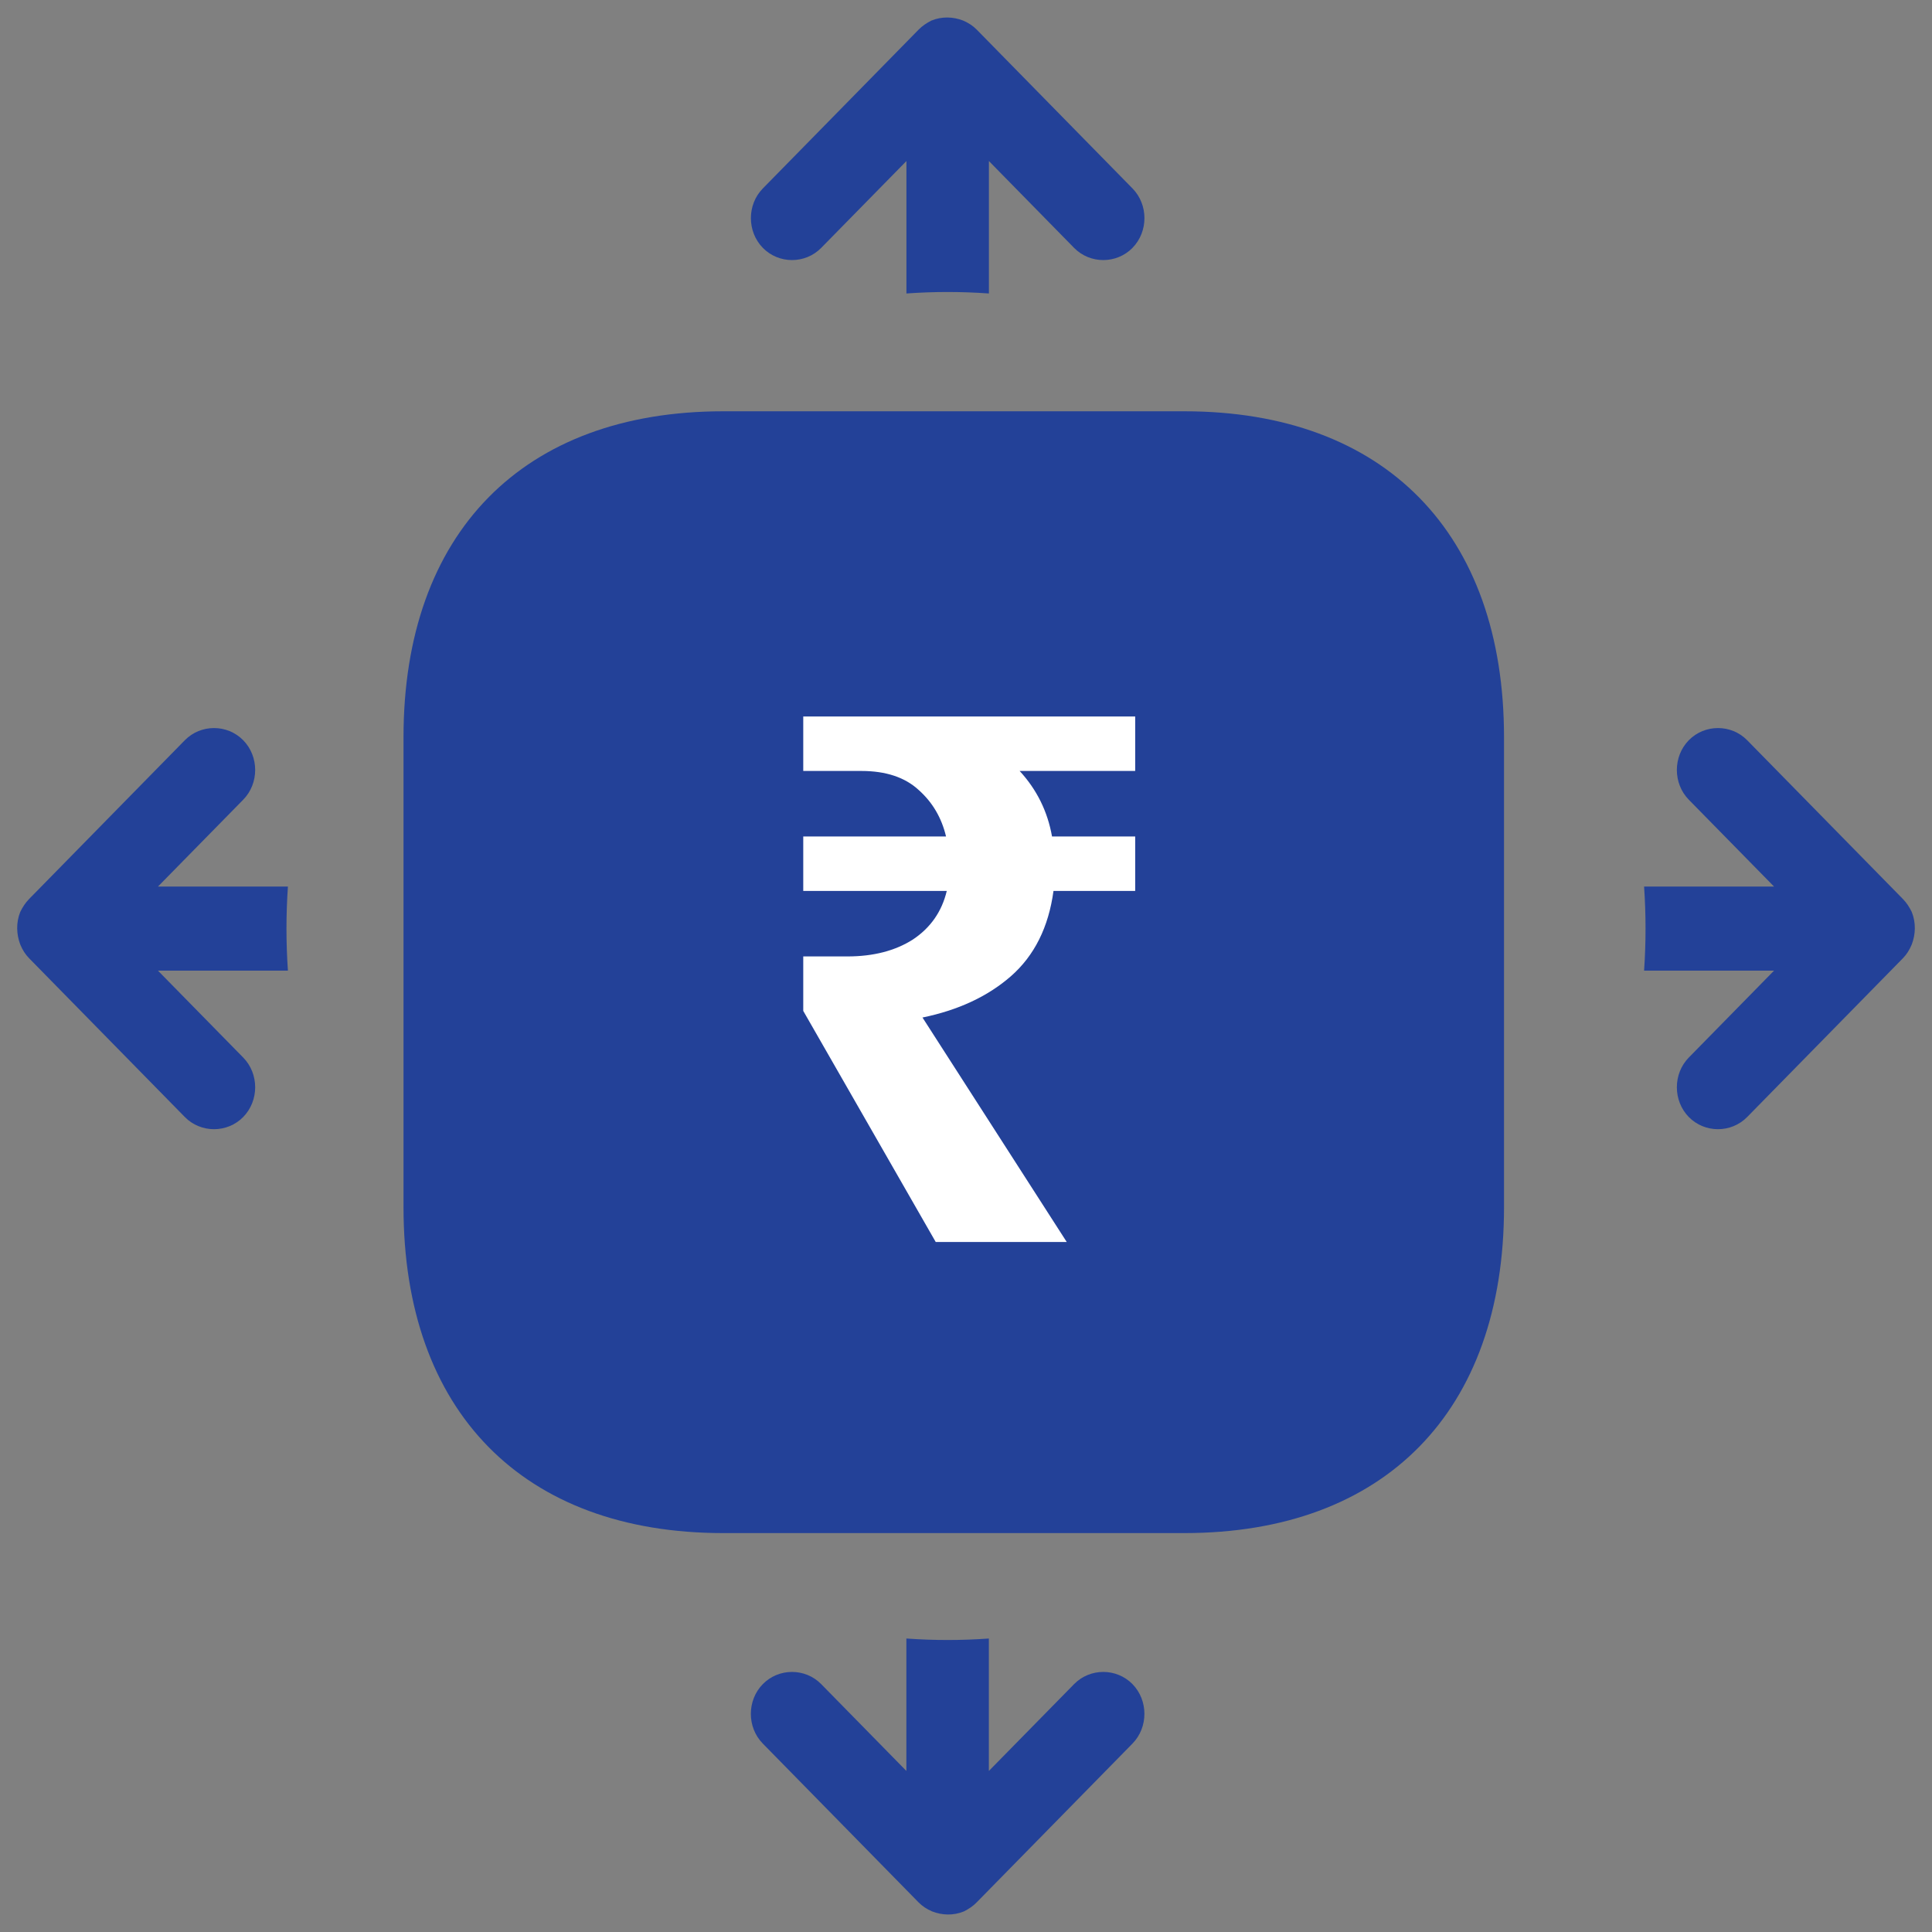
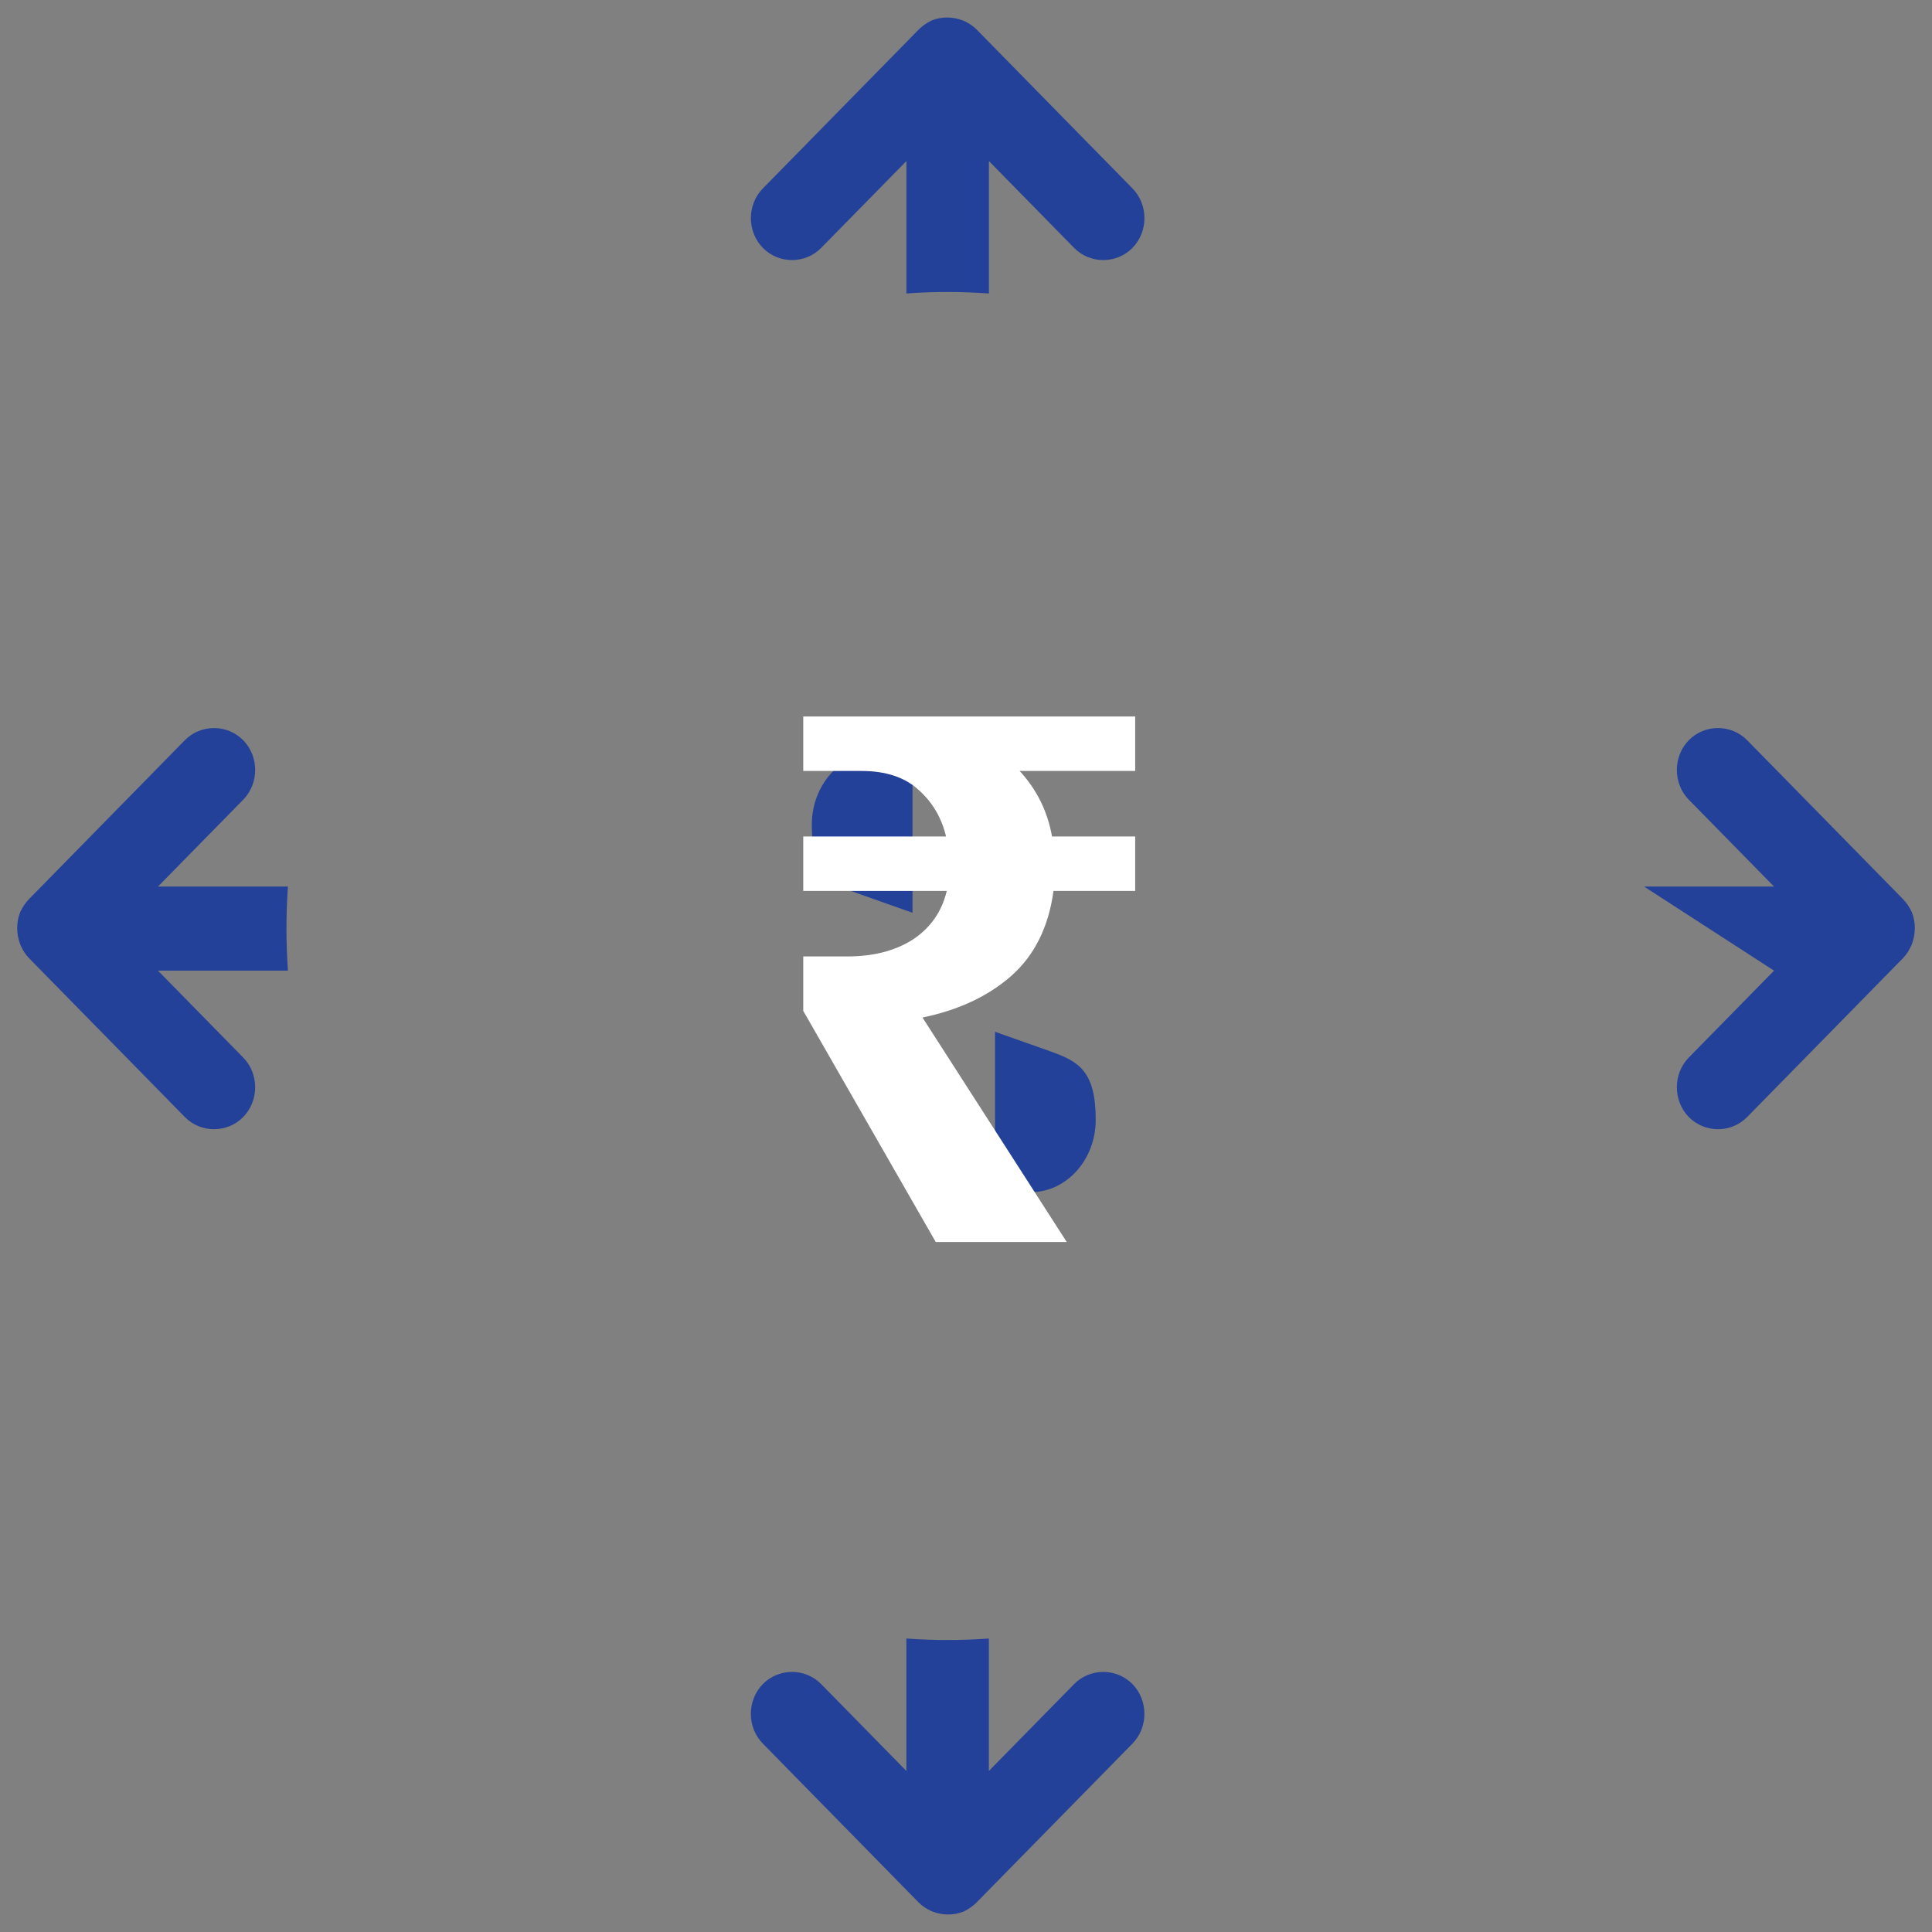
<svg xmlns="http://www.w3.org/2000/svg" width="42" height="42" viewBox="0 0 42 42" fill="none">
  <rect x="0" y="0" width="42" height="42" fill="#808080" stroke="none" />
  <path d="M20.94 0.448C20.72 0.362 20.474 0.354 20.246 0.448C20.145 0.5 20.052 0.56 19.967 0.647L16.584 4.096C16.237 4.449 16.237 5.035 16.584 5.389C16.93 5.742 17.506 5.742 17.852 5.389L19.705 3.501V6.38C20.305 6.337 20.897 6.337 21.498 6.38L21.498 3.501L23.35 5.389C23.697 5.742 24.272 5.742 24.619 5.389C24.966 5.035 24.966 4.449 24.619 4.096L21.236 0.647C21.151 0.56 21.058 0.5 20.94 0.448Z" fill="#234198" />
  <path d="M20.262 41.552C20.482 41.638 20.728 41.646 20.956 41.552C21.058 41.5 21.151 41.44 21.235 41.353L24.619 37.904C24.965 37.551 24.965 36.965 24.619 36.611C24.272 36.258 23.697 36.258 23.35 36.611L21.497 38.499V35.62C20.897 35.663 20.305 35.663 19.704 35.62L19.704 38.499L17.852 36.611C17.505 36.258 16.93 36.258 16.583 36.611C16.236 36.965 16.236 37.551 16.583 37.904L19.966 41.353C20.051 41.44 20.144 41.5 20.262 41.552Z" fill="#234198" />
-   <path d="M41.56 20.532C41.645 20.308 41.653 20.058 41.56 19.825C41.509 19.722 41.45 19.627 41.365 19.541L37.982 16.092C37.635 15.739 37.06 15.739 36.713 16.092C36.367 16.445 36.367 17.032 36.713 17.385L38.566 19.273H35.741C35.783 19.886 35.783 20.489 35.741 21.101L38.566 21.101L36.713 22.99C36.367 23.343 36.367 23.929 36.713 24.283C37.06 24.636 37.635 24.636 37.982 24.283L41.365 20.834C41.45 20.748 41.509 20.653 41.56 20.532Z" fill="#234198" />
+   <path d="M41.56 20.532C41.645 20.308 41.653 20.058 41.56 19.825C41.509 19.722 41.45 19.627 41.365 19.541L37.982 16.092C37.635 15.739 37.06 15.739 36.713 16.092C36.367 16.445 36.367 17.032 36.713 17.385L38.566 19.273H35.741L38.566 21.101L36.713 22.99C36.367 23.343 36.367 23.929 36.713 24.283C37.06 24.636 37.635 24.636 37.982 24.283L41.365 20.834C41.45 20.748 41.509 20.653 41.56 20.532Z" fill="#234198" />
  <path d="M0.44 20.532C0.356 20.308 0.347 20.058 0.44 19.825C0.491 19.722 0.55 19.627 0.635 19.541L4.018 16.092C4.365 15.739 4.94 15.739 5.287 16.092C5.634 16.445 5.634 17.032 5.287 17.385L3.434 19.273H6.259C6.217 19.886 6.217 20.489 6.259 21.101L3.434 21.101L5.287 22.99C5.634 23.343 5.634 23.929 5.287 24.283C4.94 24.636 4.365 24.636 4.018 24.283L0.635 20.834C0.55 20.748 0.491 20.653 0.44 20.532Z" fill="#234198" />
  <path d="M19.837 16.355V19.843L18.629 19.416C18.019 19.197 17.648 18.989 17.648 17.928C17.648 17.063 18.282 16.355 19.06 16.355H19.837Z" fill="#234198" />
  <path d="M23.82 24.344C23.82 25.21 23.186 25.917 22.408 25.917H21.631V22.43L22.839 22.857C23.449 23.076 23.82 23.283 23.82 24.344Z" fill="#234198" />
-   <path d="M25.746 8.941H15.722C11.368 8.941 8.772 11.587 8.772 16.026V26.244C8.772 30.682 11.368 33.328 15.722 33.328H25.746C30.101 33.328 32.696 30.682 32.696 26.244V16.026C32.696 11.587 30.101 8.941 25.746 8.941ZM23.438 21.135C24.371 21.464 25.615 22.159 25.615 24.342C25.615 26.22 24.179 27.744 22.409 27.744H21.631V28.451C21.631 28.951 21.225 29.365 20.734 29.365C20.244 29.365 19.837 28.951 19.837 28.451V27.744H19.407C17.445 27.744 15.854 26.049 15.854 23.976C15.854 23.476 16.249 23.061 16.751 23.061C17.241 23.061 17.648 23.476 17.648 23.976C17.648 25.049 18.438 25.915 19.407 25.915H19.837V21.781L18.031 21.135C17.098 20.806 15.854 20.111 15.854 17.928C15.854 16.05 17.289 14.526 19.06 14.526H19.837V13.819C19.837 13.319 20.244 12.904 20.734 12.904C21.225 12.904 21.631 13.319 21.631 13.819V14.526H22.062C24.024 14.526 25.615 16.221 25.615 18.294C25.615 18.794 25.22 19.208 24.718 19.208C24.227 19.208 23.82 18.794 23.82 18.294C23.82 17.221 23.031 16.355 22.062 16.355H21.631V20.489L23.438 21.135Z" fill="#234198" />
-   <rect x="13" y="12" width="16" height="18" fill="#234198" />
  <path d="M20.342 27L17.462 21.976V20.792H18.422C18.987 20.792 19.462 20.669 19.846 20.424C20.23 20.168 20.475 19.816 20.582 19.368H17.462V18.184H20.566C20.47 17.779 20.273 17.443 19.974 17.176C19.675 16.899 19.259 16.76 18.726 16.76H17.462V15.576H24.678V16.76H22.166C22.539 17.165 22.774 17.64 22.87 18.184H24.678V19.368H22.902C22.795 20.157 22.486 20.776 21.974 21.224C21.473 21.661 20.832 21.96 20.054 22.12L23.19 27H20.342Z" fill="white" />
</svg>